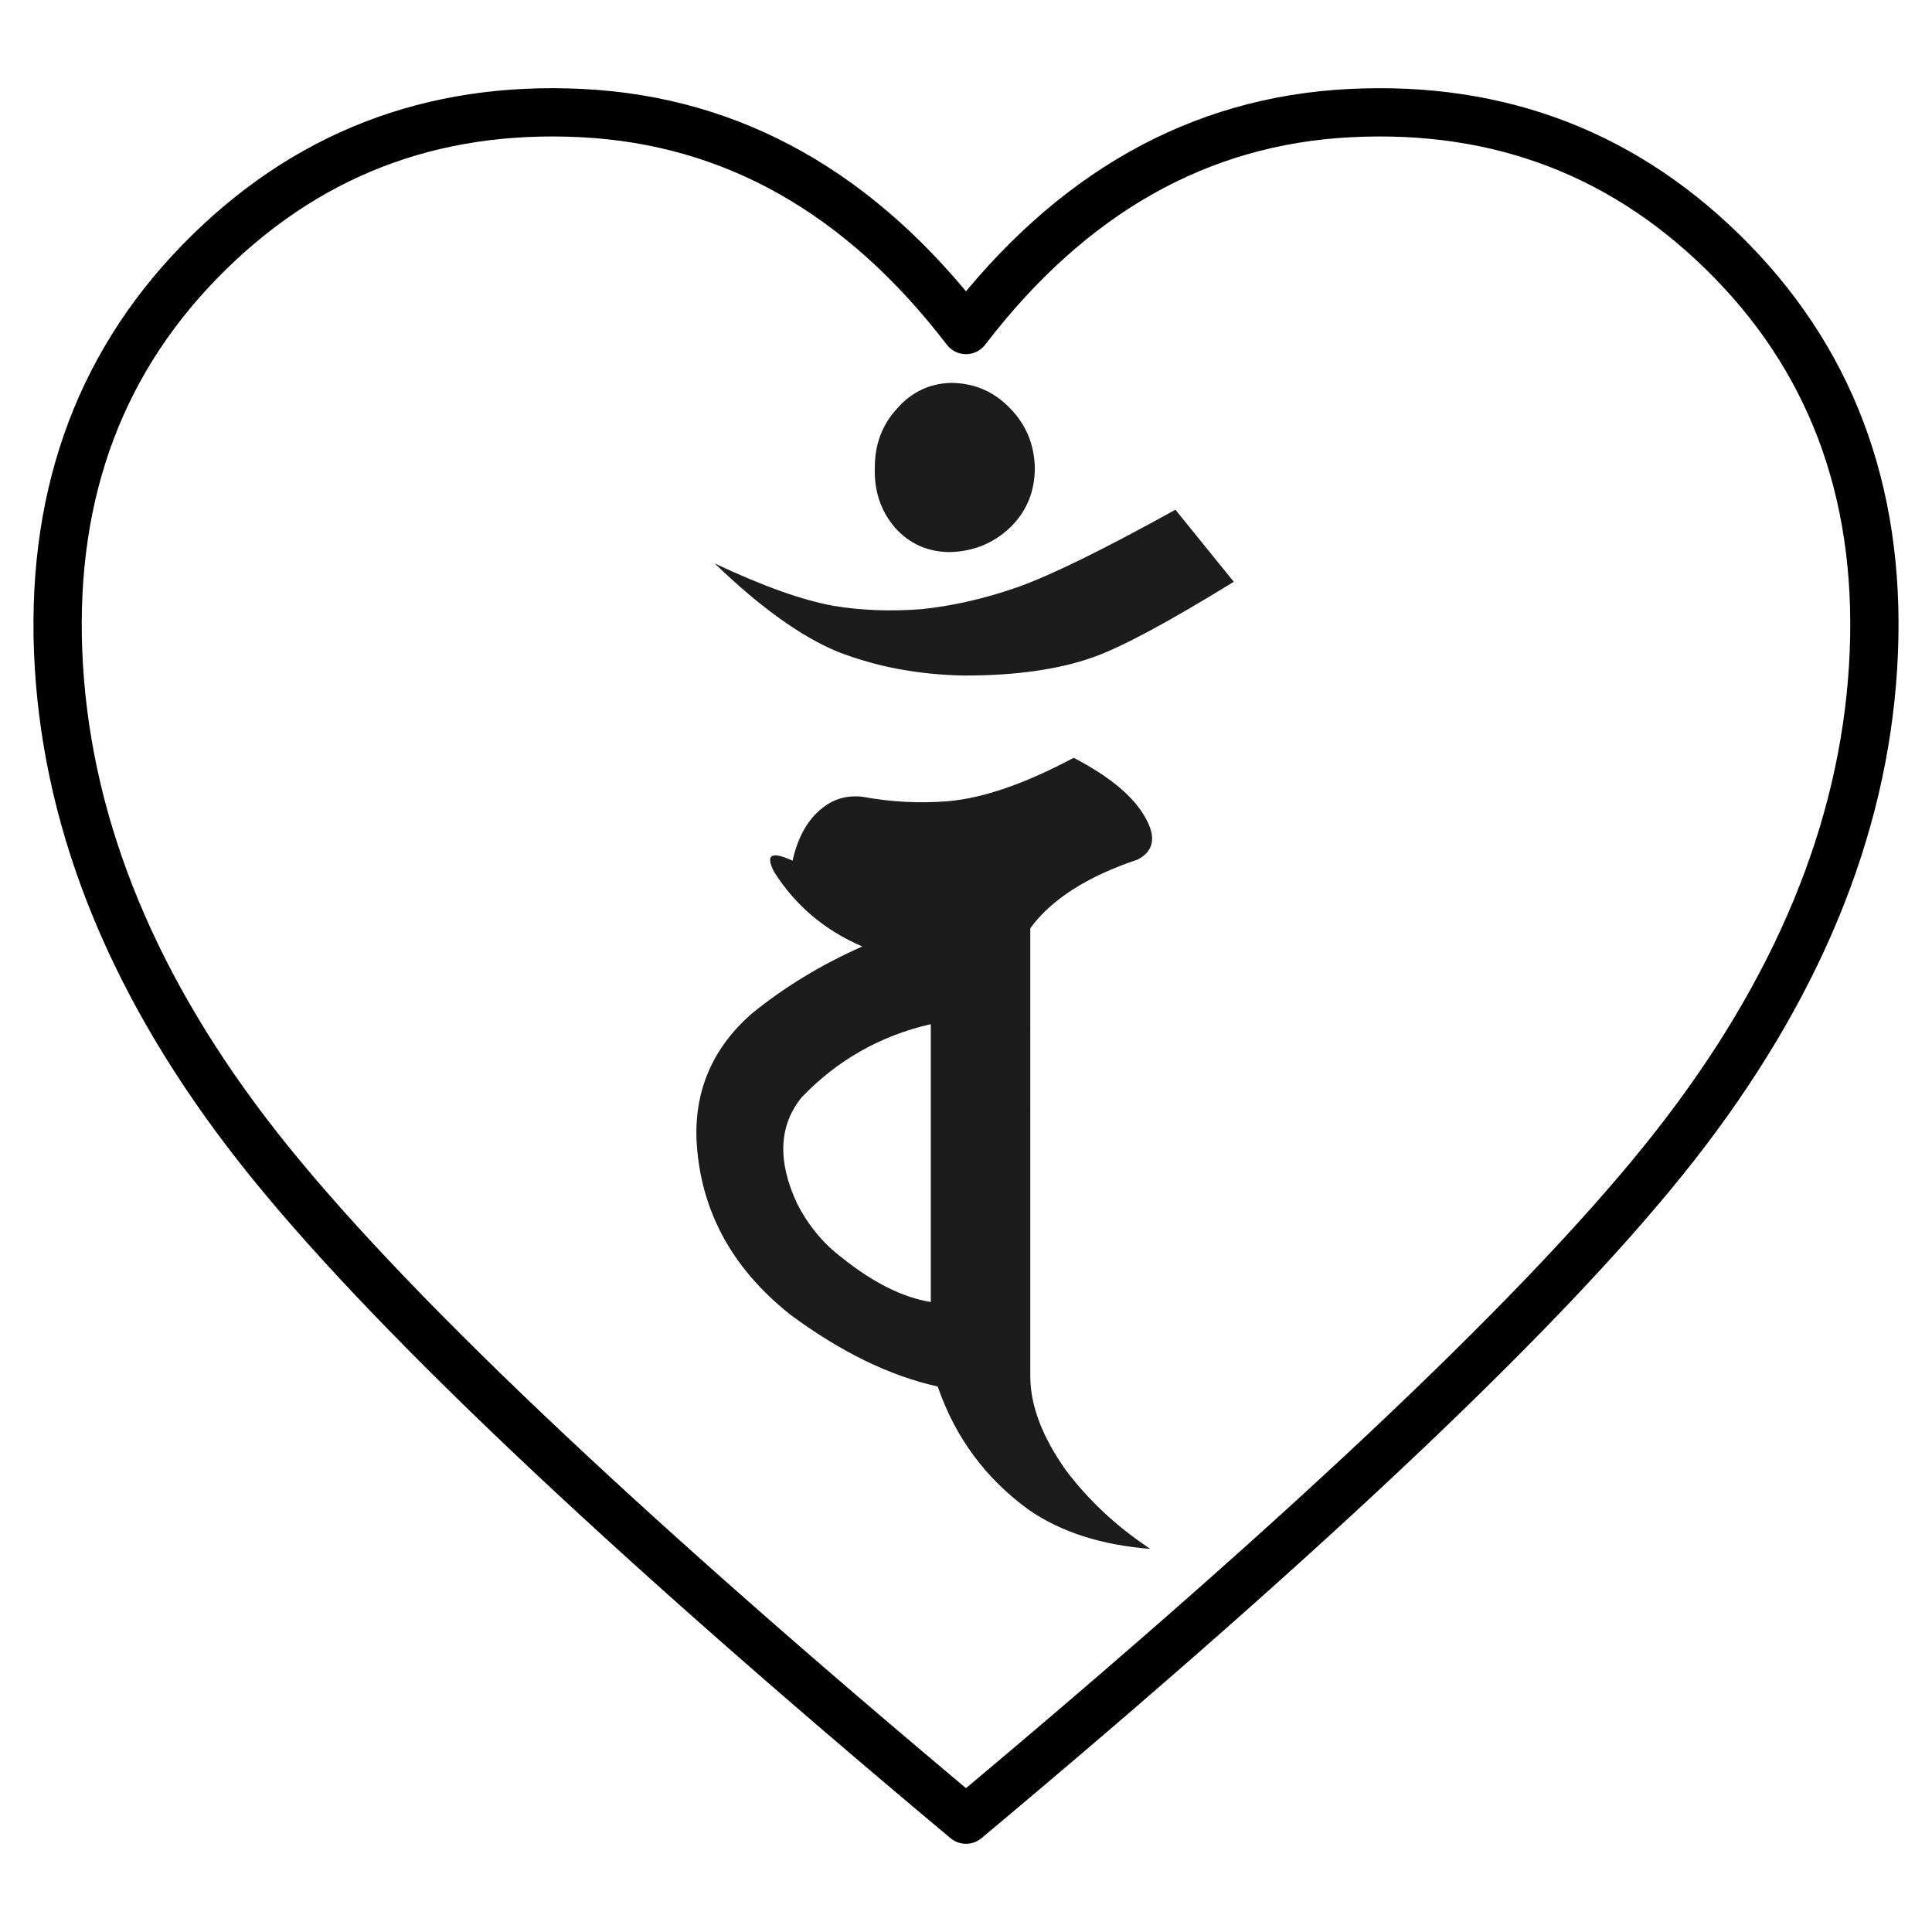
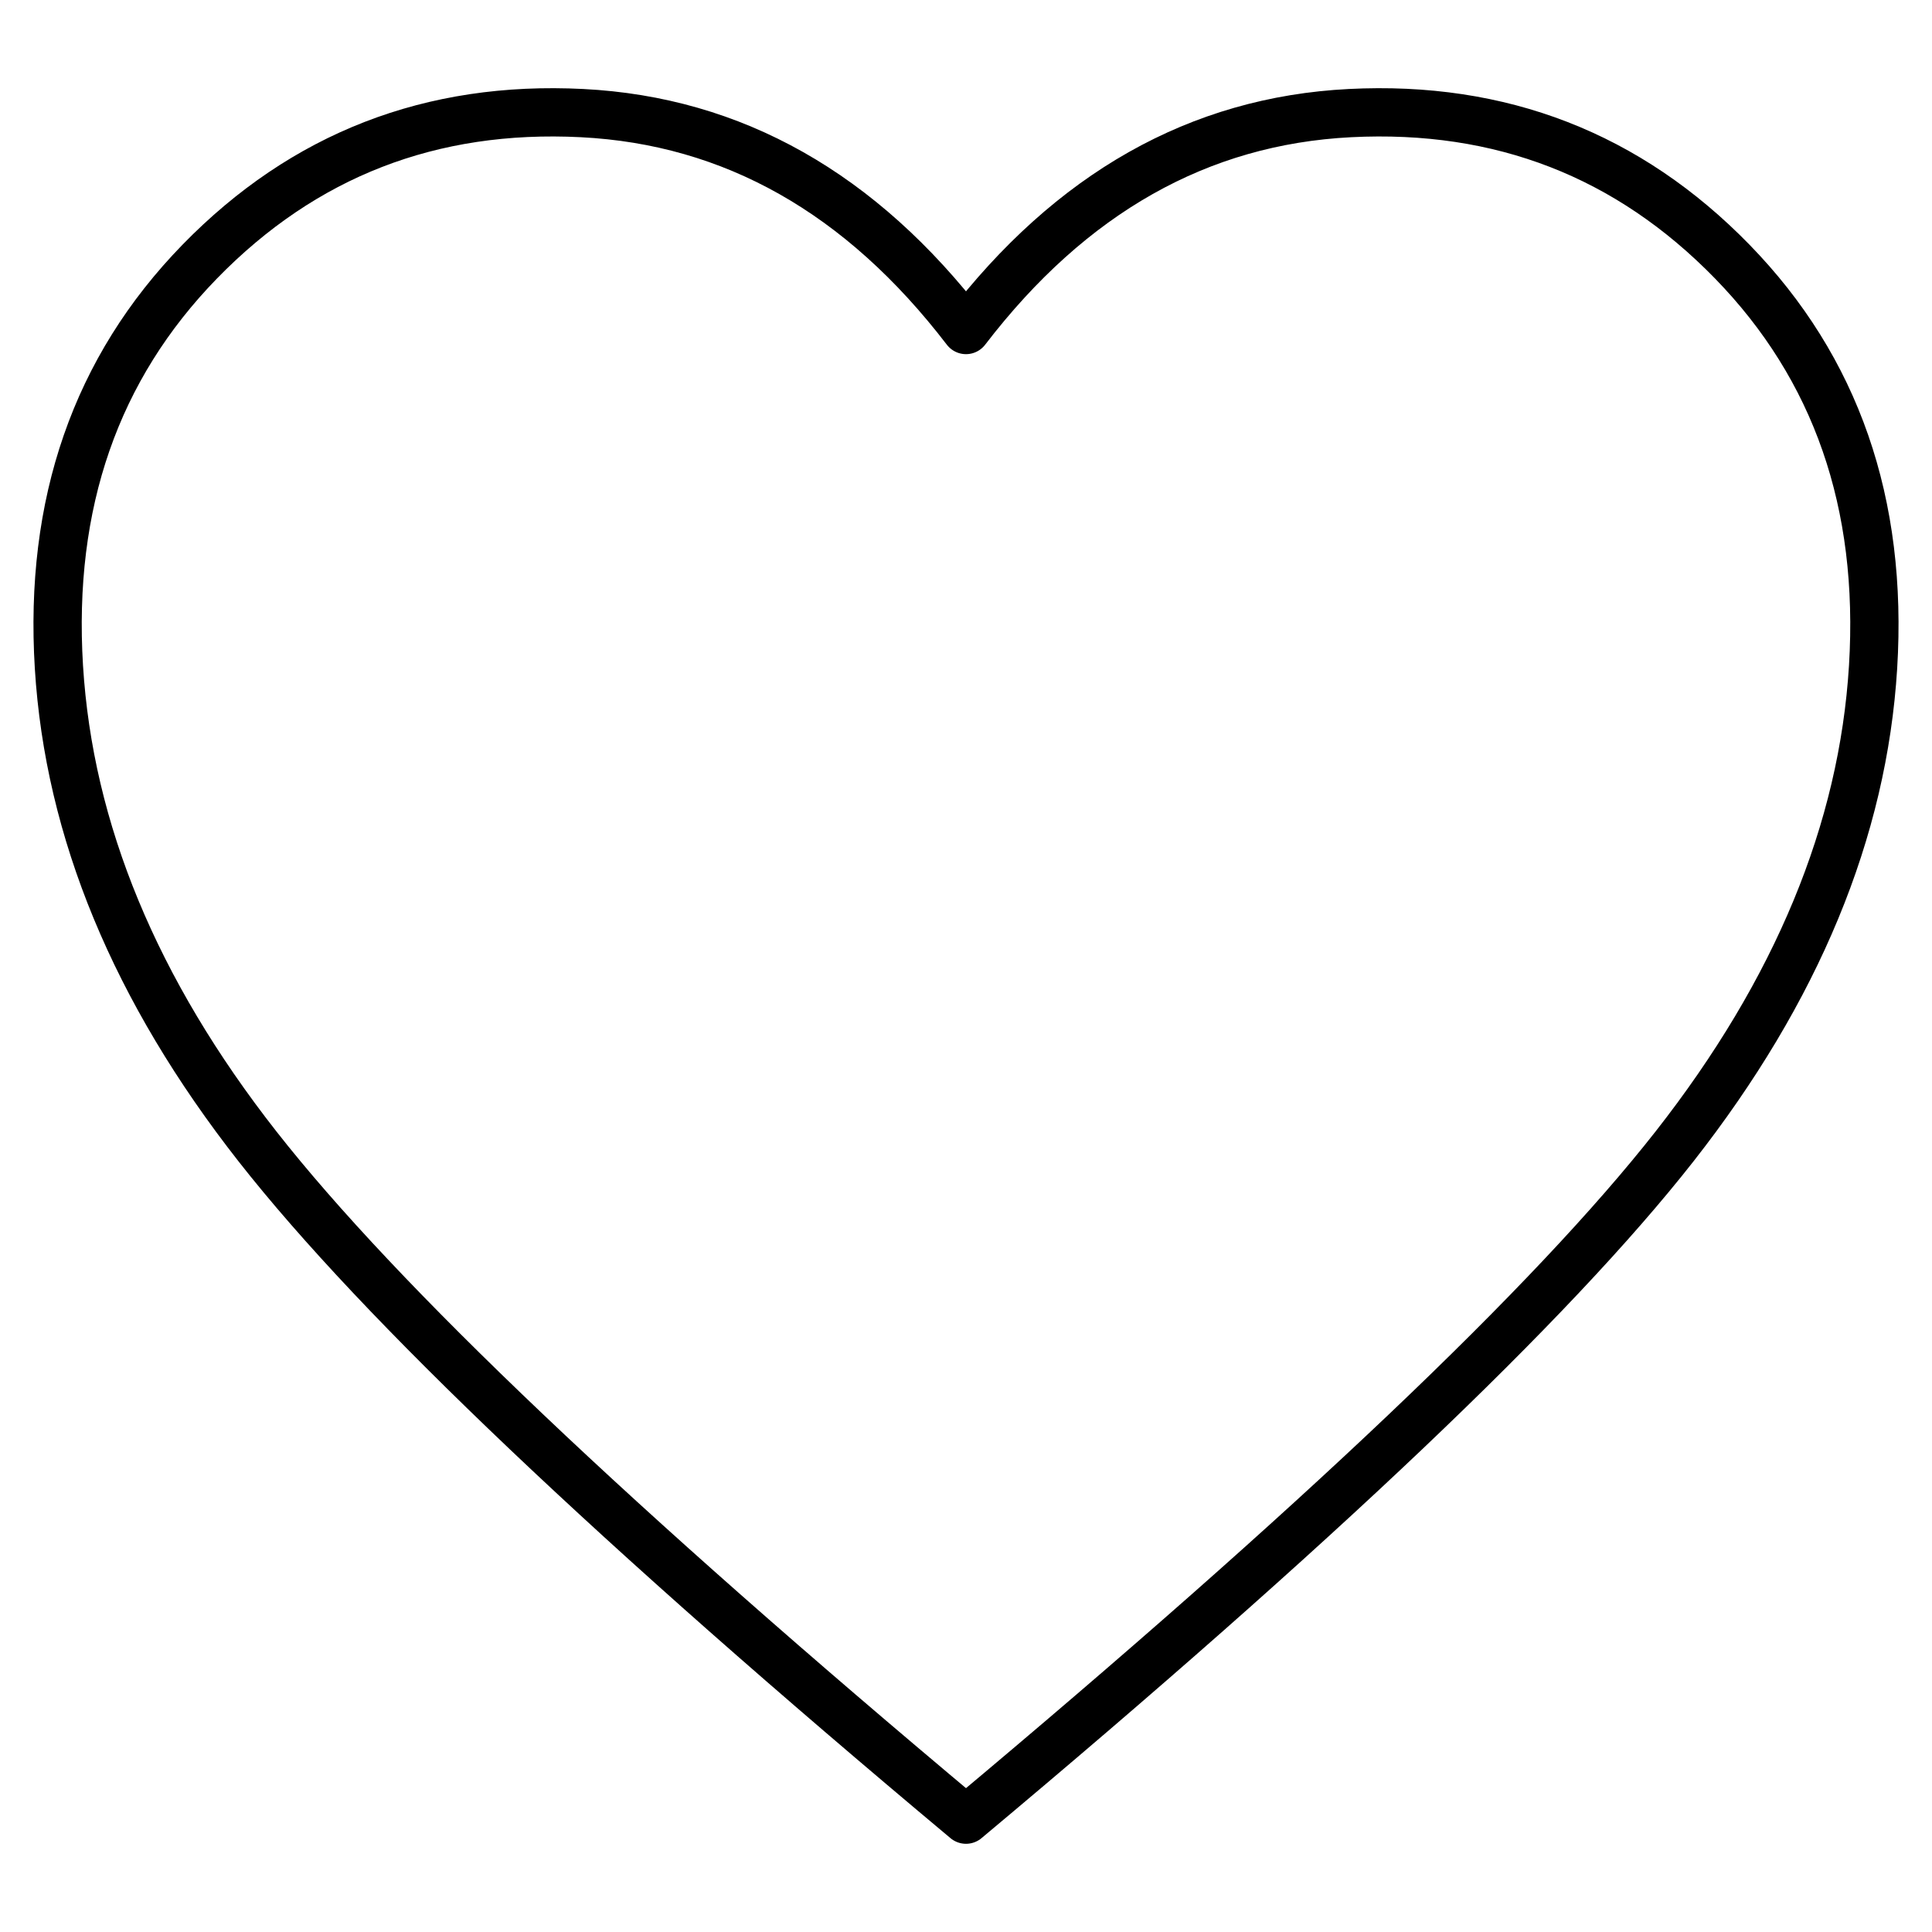
<svg xmlns="http://www.w3.org/2000/svg" xmlns:ns1="http://www.inkscape.org/namespaces/inkscape" xmlns:ns2="http://sodipodi.sourceforge.net/DTD/sodipodi-0.dtd" width="1210" height="1210" viewBox="0 0 320.146 320.146" version="1.1" id="svg8" ns1:version="0.92.2 (5c3e80d, 2017-08-06)" ns2:docname="Love_Vairocana_logo.svg">
  <defs id="defs2" />
  <ns2:namedview id="base" pagecolor="#ffffff" bordercolor="#666666" borderopacity="1.0" ns1:pageopacity="0.0" ns1:pageshadow="2" ns1:zoom="0.49497475" ns1:cx="333.23171" ns1:cy="539.14061" ns1:document-units="mm" ns1:current-layer="g10663" showgrid="false" ns1:window-width="1920" ns1:window-height="1001" ns1:window-x="-9" ns1:window-y="-9" ns1:window-maximized="1" units="px" />
  <g ns1:groupmode="layer" id="layer2" ns1:label="Vam" transform="translate(0,23.146)">
    <g transform="matrix(1.333,0,0,1.333,-561.341,40.988)" id="g10584" style="opacity:0.89">
      <g id="g10663">
-         <path style="fill:#000000;stroke-width:0.265" id="path10010" d="m 541.091,35.863 c 6.35,0 11.655,-0.759 15.914,-2.275 3.51,-1.235 9.335,-4.361 17.476,-9.379 l -7.25,-8.956 c -9.04,5.001 -15.624,8.224 -19.751,9.671 -4.075,1.411 -8.052,2.311 -11.933,2.699 -3.828,0.282 -7.43,0.141 -10.808,-0.423 -3.828,-0.679 -8.753,-2.434 -14.777,-5.265 5.609,5.406 10.68,9.053 15.214,10.941 4.851,1.905 10.156,2.902 15.915,2.99 M 532.558,2.751 c -1.799,1.984 -2.699,4.401 -2.699,7.25 -0.097,2.946 0.754,5.455 2.553,7.527 1.808,1.993 4.083,2.99 6.826,2.99 2.946,-0.088 5.455,-1.133 7.527,-3.135 1.993,-1.976 2.99,-4.436 2.99,-7.382 -0.088,-2.928 -1.129,-5.393 -3.122,-7.395 -2.002,-2.081 -4.467,-3.122 -7.395,-3.122 -2.655,0.097 -4.882,1.186 -6.681,3.268 z" ns1:connector-curvature="0" />
-         <path style="stroke-width:0.265" id="path10012" d="m 562.549,58.736 c 2.17,-1.138 2.359,-3.078 0.569,-5.821 -1.517,-2.364 -4.361,-4.639 -8.533,-6.826 -6.059,3.228 -11.271,5.027 -15.637,5.397 -3.501,0.291 -7.051,0.106 -10.649,-0.556 -1.896,-0.203 -3.554,0.269 -4.974,1.416 -1.799,1.411 -3.029,3.59 -3.691,6.535 -2.655,-1.226 -3.413,-0.754 -2.276,1.416 2.637,4.163 6.284,7.245 10.941,9.247 -5.124,2.275 -9.719,5.071 -13.785,8.387 -4.736,4.172 -7.011,9.331 -6.826,15.478 0.388,8.731 4.273,16.03 11.655,21.894 6.253,4.639 12.365,7.62 18.336,8.943 2.187,6.35 5.975,11.47 11.364,15.359 3.986,2.743 9.009,4.352 15.068,4.829 -4.163,-2.752 -7.668,-6.019 -10.517,-9.803 -2.937,-4.163 -4.405,-8.048 -4.405,-11.655 V 67.269 c 2.646,-3.598 7.1,-6.443 13.362,-8.533 m -41.791,29.567 c 4.454,-4.639 9.807,-7.673 16.06,-9.101 v 34.541 c -3.492,-0.565 -7.188,-2.412 -11.086,-5.543 -2.267,-1.711 -4.11,-3.938 -5.53,-6.681 -2.469,-5.292 -2.284,-9.697 0.556,-13.216 z" ns1:connector-curvature="0" />
-       </g>
+         </g>
    </g>
  </g>
  <g ns1:groupmode="layer" id="layer3" ns1:label="Heart" transform="translate(0,23.146)">
    <path ns1:connector-curvature="0" style="fill:none;stroke:#000000;stroke-width:8;stroke-linecap:round;stroke-linejoin:round;stroke-miterlimit:4;stroke-dasharray:none;stroke-opacity:1" id="Heart" d="m 160.072,31.54 c 17.401,-22.693 38.607,-34.674 63.62,-35.944 25.012,-1.27 46.131,6.932 63.355,24.606 17.215,17.674 24.994,40.067 23.336,67.178 -1.667,27.111 -12.634,53.591 -32.901,79.441 -20.276,25.85 -59.412,63.037 -117.409,111.562 C 102.076,229.858 62.939,192.671 42.664,166.821 22.397,140.972 11.43,114.491 9.763,87.38 8.105,60.269 15.884,37.877 33.099,20.203 50.323,2.528 71.442,-5.674 96.453,-4.404 c 25.012,1.27 46.218,13.251 63.619,35.944 z" />
  </g>
</svg>